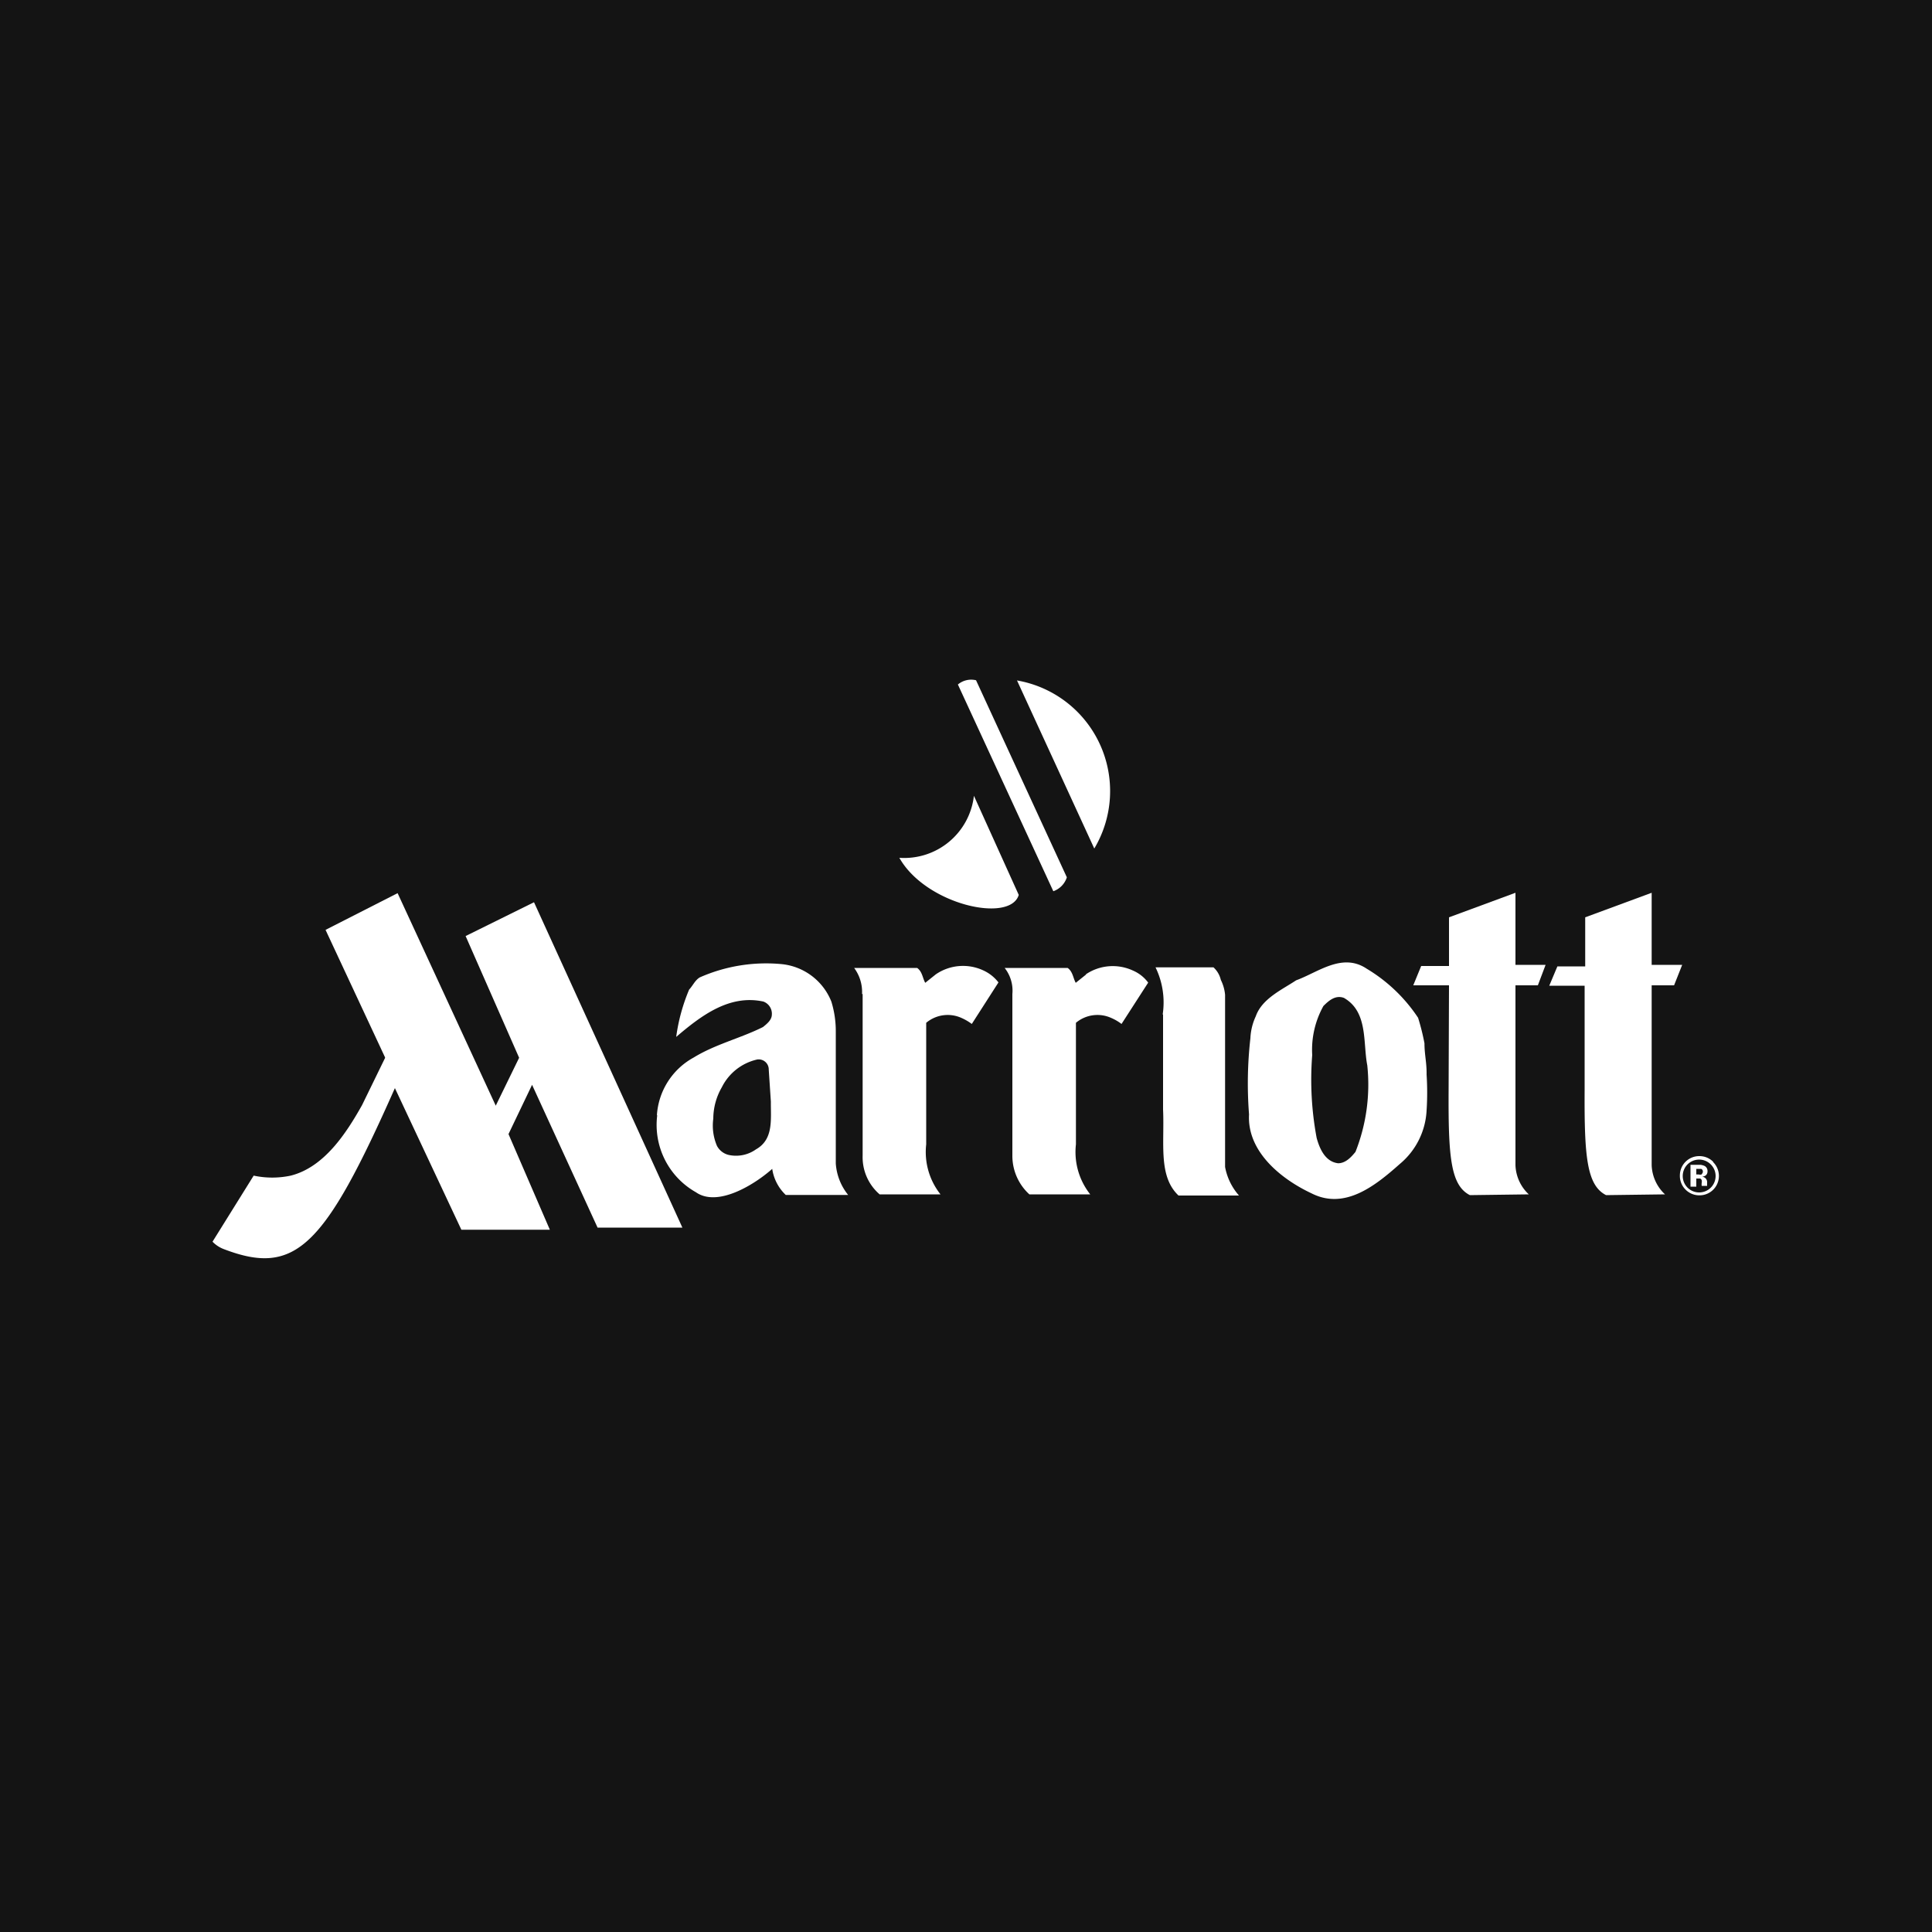
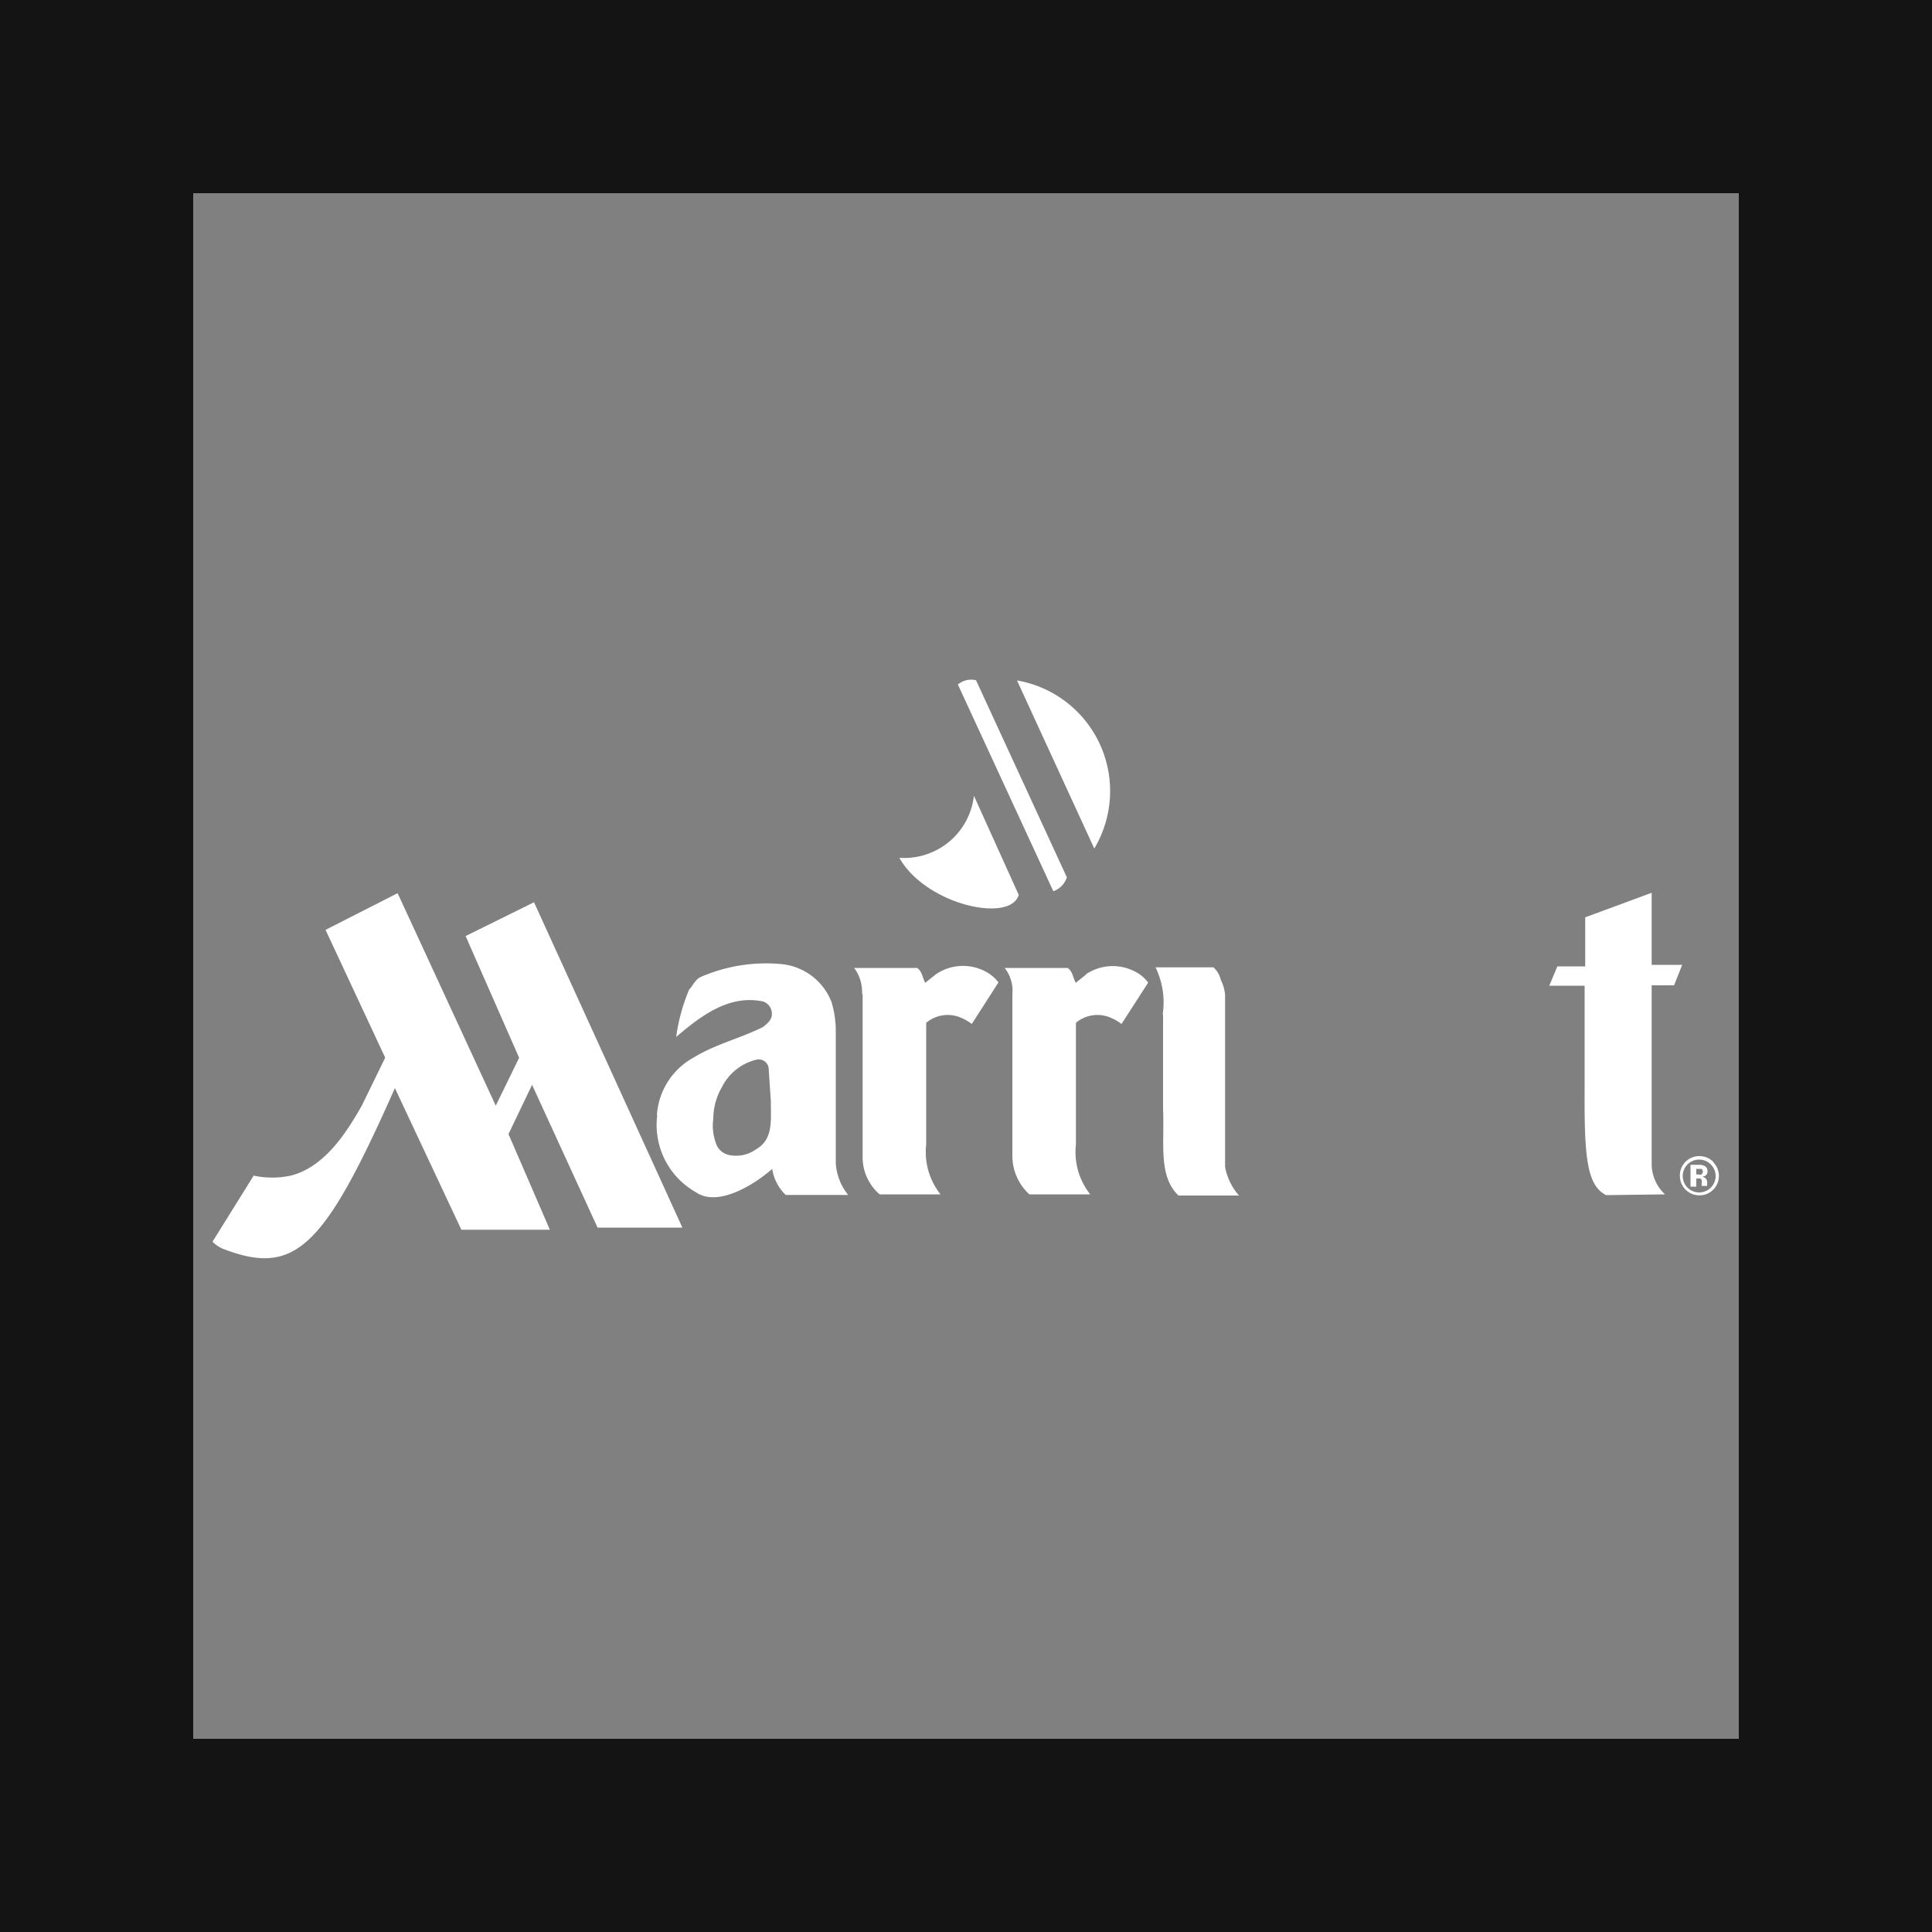
<svg xmlns="http://www.w3.org/2000/svg" viewBox="0 0 100 100">
  <rect x="0" y="0" width="100" height="100" fill="#808080" stroke="none" />
  <defs>
    <style>.cls-1{fill:#141414;}.cls-2{fill:#fff;fill-rule:evenodd;}</style>
  </defs>
  <g id="Layer_2" data-name="Layer 2">
    <g id="Layer_1-2" data-name="Layer 1">
-       <rect class="cls-1" x="10" y="10" width="80" height="80" />
      <path class="cls-1" d="M90,0H0V100H100V0Zm0,90H10V10H90Z" />
      <path class="cls-2" d="M83.13,61.86c-1-.51-1.13-2-1.11-5.46l0-5.38H80.19l.42-1h1.44V47.48l3.44-1.27v3.73h1.58L86.65,51H85.49v9.31a2.17,2.17,0,0,0,.69,1.51Z" />
      <path class="cls-2" d="M52.73,46.32c-.44,1.48-4.81.51-6.18-1.92a3.63,3.63,0,0,0,3.86-3.21l2.32,5.13Z" />
      <path class="cls-2" d="M54.52,46.13a1.13,1.13,0,0,0,.7-.72l-4.7-10.2a1.07,1.07,0,0,0-.94.22l4.94,10.7Z" />
      <path class="cls-2" d="M56.64,43.92a5.81,5.81,0,0,0-4-8.7l4,8.7Z" />
      <path class="cls-2" d="M56.19,50.44a2.49,2.49,0,0,1,2.46-.2,1.92,1.92,0,0,1,.78.62L58.05,53a2.46,2.46,0,0,0-.53-.31,1.73,1.73,0,0,0-1.83.25v6.29a3.53,3.53,0,0,0,.74,2.59H53.28a2.7,2.7,0,0,1-.88-2l0-8.37A1.89,1.89,0,0,0,52,50.1h3.26c.27.19.28.52.42.77l.55-.44Z" />
      <path class="cls-2" d="M60.18,52.51a4.15,4.15,0,0,0-.37-2.44h3a1.27,1.27,0,0,1,.38.65,2.15,2.15,0,0,1,.22.77l0,8.91a3.07,3.07,0,0,0,.72,1.48H61c-1.06-1-.72-2.71-.8-4.45l0-4.92Z" />
-       <path class="cls-2" d="M65,52.6c.32-.91,1.35-1.37,2.09-1.86,1.13-.41,2.38-1.45,3.65-.6a8.29,8.29,0,0,1,2.66,2.54A11.84,11.84,0,0,1,73.73,54c0,.59.12,1,.11,1.62a14.43,14.43,0,0,1,0,1.86,3.85,3.85,0,0,1-1.39,2.77c-1.26,1.12-2.84,2.39-4.56,1.52-1.54-.72-3.35-2.14-3.24-4.09a20.7,20.7,0,0,1,.07-3.94A3,3,0,0,1,65,52.6Zm3.15,6.3c.15.55.44,1.23,1.11,1.31.39,0,.68-.32.9-.59a9.48,9.48,0,0,0,.61-4.48c-.23-1.17.05-2.77-1.21-3.49-.44-.16-.78.14-1.06.42a4.66,4.66,0,0,0-.58,2.54,16.33,16.33,0,0,0,.23,4.29Z" />
-       <path class="cls-2" d="M76.08,61.86c-1-.51-1.12-2-1.1-5.46L75,51H73.15l.41-1H75V47.48l3.44-1.27v3.73H80L79.6,51H78.44v9.31a2.17,2.17,0,0,0,.69,1.51Z" />
      <path class="cls-2" d="M44.62,51.45a2.09,2.09,0,0,0-.41-1.35h3.26c.27.19.28.52.42.77l.55-.44a2.49,2.49,0,0,1,2.46-.2,2.07,2.07,0,0,1,.78.62L50.3,53a2.73,2.73,0,0,0-.53-.31,1.73,1.73,0,0,0-1.83.25v6.29a3.53,3.53,0,0,0,.74,2.59H45.53a2.54,2.54,0,0,1-.88-2l0-8.37Z" />
      <path class="cls-2" d="M19.93,54.76,18.74,57.2c-.81,1.44-1.95,3.21-3.69,3.65a4.6,4.6,0,0,1-1.92,0L11,64.27a1.6,1.6,0,0,0,.6.39c3.7,1.41,5.19-.11,8.84-8.34l3.44,7.33h4.58L26.32,58.7l1.22-2.55,3.39,7.39,4.39,0L27.64,46.7,24.1,48.45l2.77,6.3-1.21,2.48-5.08-11-3.73,1.9,3.08,6.6Z" />
      <path class="cls-2" d="M34,57.74a3.67,3.67,0,0,1,1.9-3c1.12-.69,2.43-1,3.59-1.58.2-.16.45-.36.46-.63a.67.67,0,0,0-.44-.69c-1.76-.38-3.22.73-4.51,1.83a9.58,9.58,0,0,1,.67-2.45c.19-.2.3-.48.55-.63a8.5,8.5,0,0,1,4.21-.69,3.1,3.1,0,0,1,2.6,1.94,5.15,5.15,0,0,1,.23,1.55v6.83a2.9,2.9,0,0,0,.64,1.63H40.67a2.33,2.33,0,0,1-.7-1.35c-.91.81-2.82,2-3.95,1.21a4,4,0,0,1-2-4Zm5.79-2.38a.52.52,0,0,0-.6-.52,2.71,2.71,0,0,0-1.83,1.44,3.27,3.27,0,0,0-.44,1.62,2.67,2.67,0,0,0,.19,1.41.93.93,0,0,0,.66.48,1.78,1.78,0,0,0,1.36-.3c.92-.52.76-1.55.77-2.47l-.11-1.66Z" />
      <path class="cls-2" d="M88.55,60.27a.85.85,0,0,1,.25.59.85.85,0,0,1-.85.86.85.85,0,1,1,.6-1.45Zm.13-.13a1,1,0,0,0-.73-.3,1,1,0,0,0-1,1,1,1,0,0,0,.29.73,1,1,0,0,0,.73.3,1,1,0,0,0,1-1,1,1,0,0,0-.3-.72Zm-.6.65a.34.34,0,0,1-.16,0H87.8V60.5h.07l.18,0a.14.14,0,0,1,.09.13.17.17,0,0,1-.06.14ZM87.8,61H88a.14.14,0,0,1,.08.09.37.37,0,0,1,0,.14.54.54,0,0,0,0,.15h.28v-.06s0,0,0,0v-.1a.29.29,0,0,0-.1-.25.4.4,0,0,0-.16-.07.32.32,0,0,0,.2-.07.27.27,0,0,0,.08-.21.29.29,0,0,0-.15-.27.7.7,0,0,0-.23-.06H87.5v1.13h.3V61Z" />
    </g>
  </g>
</svg>